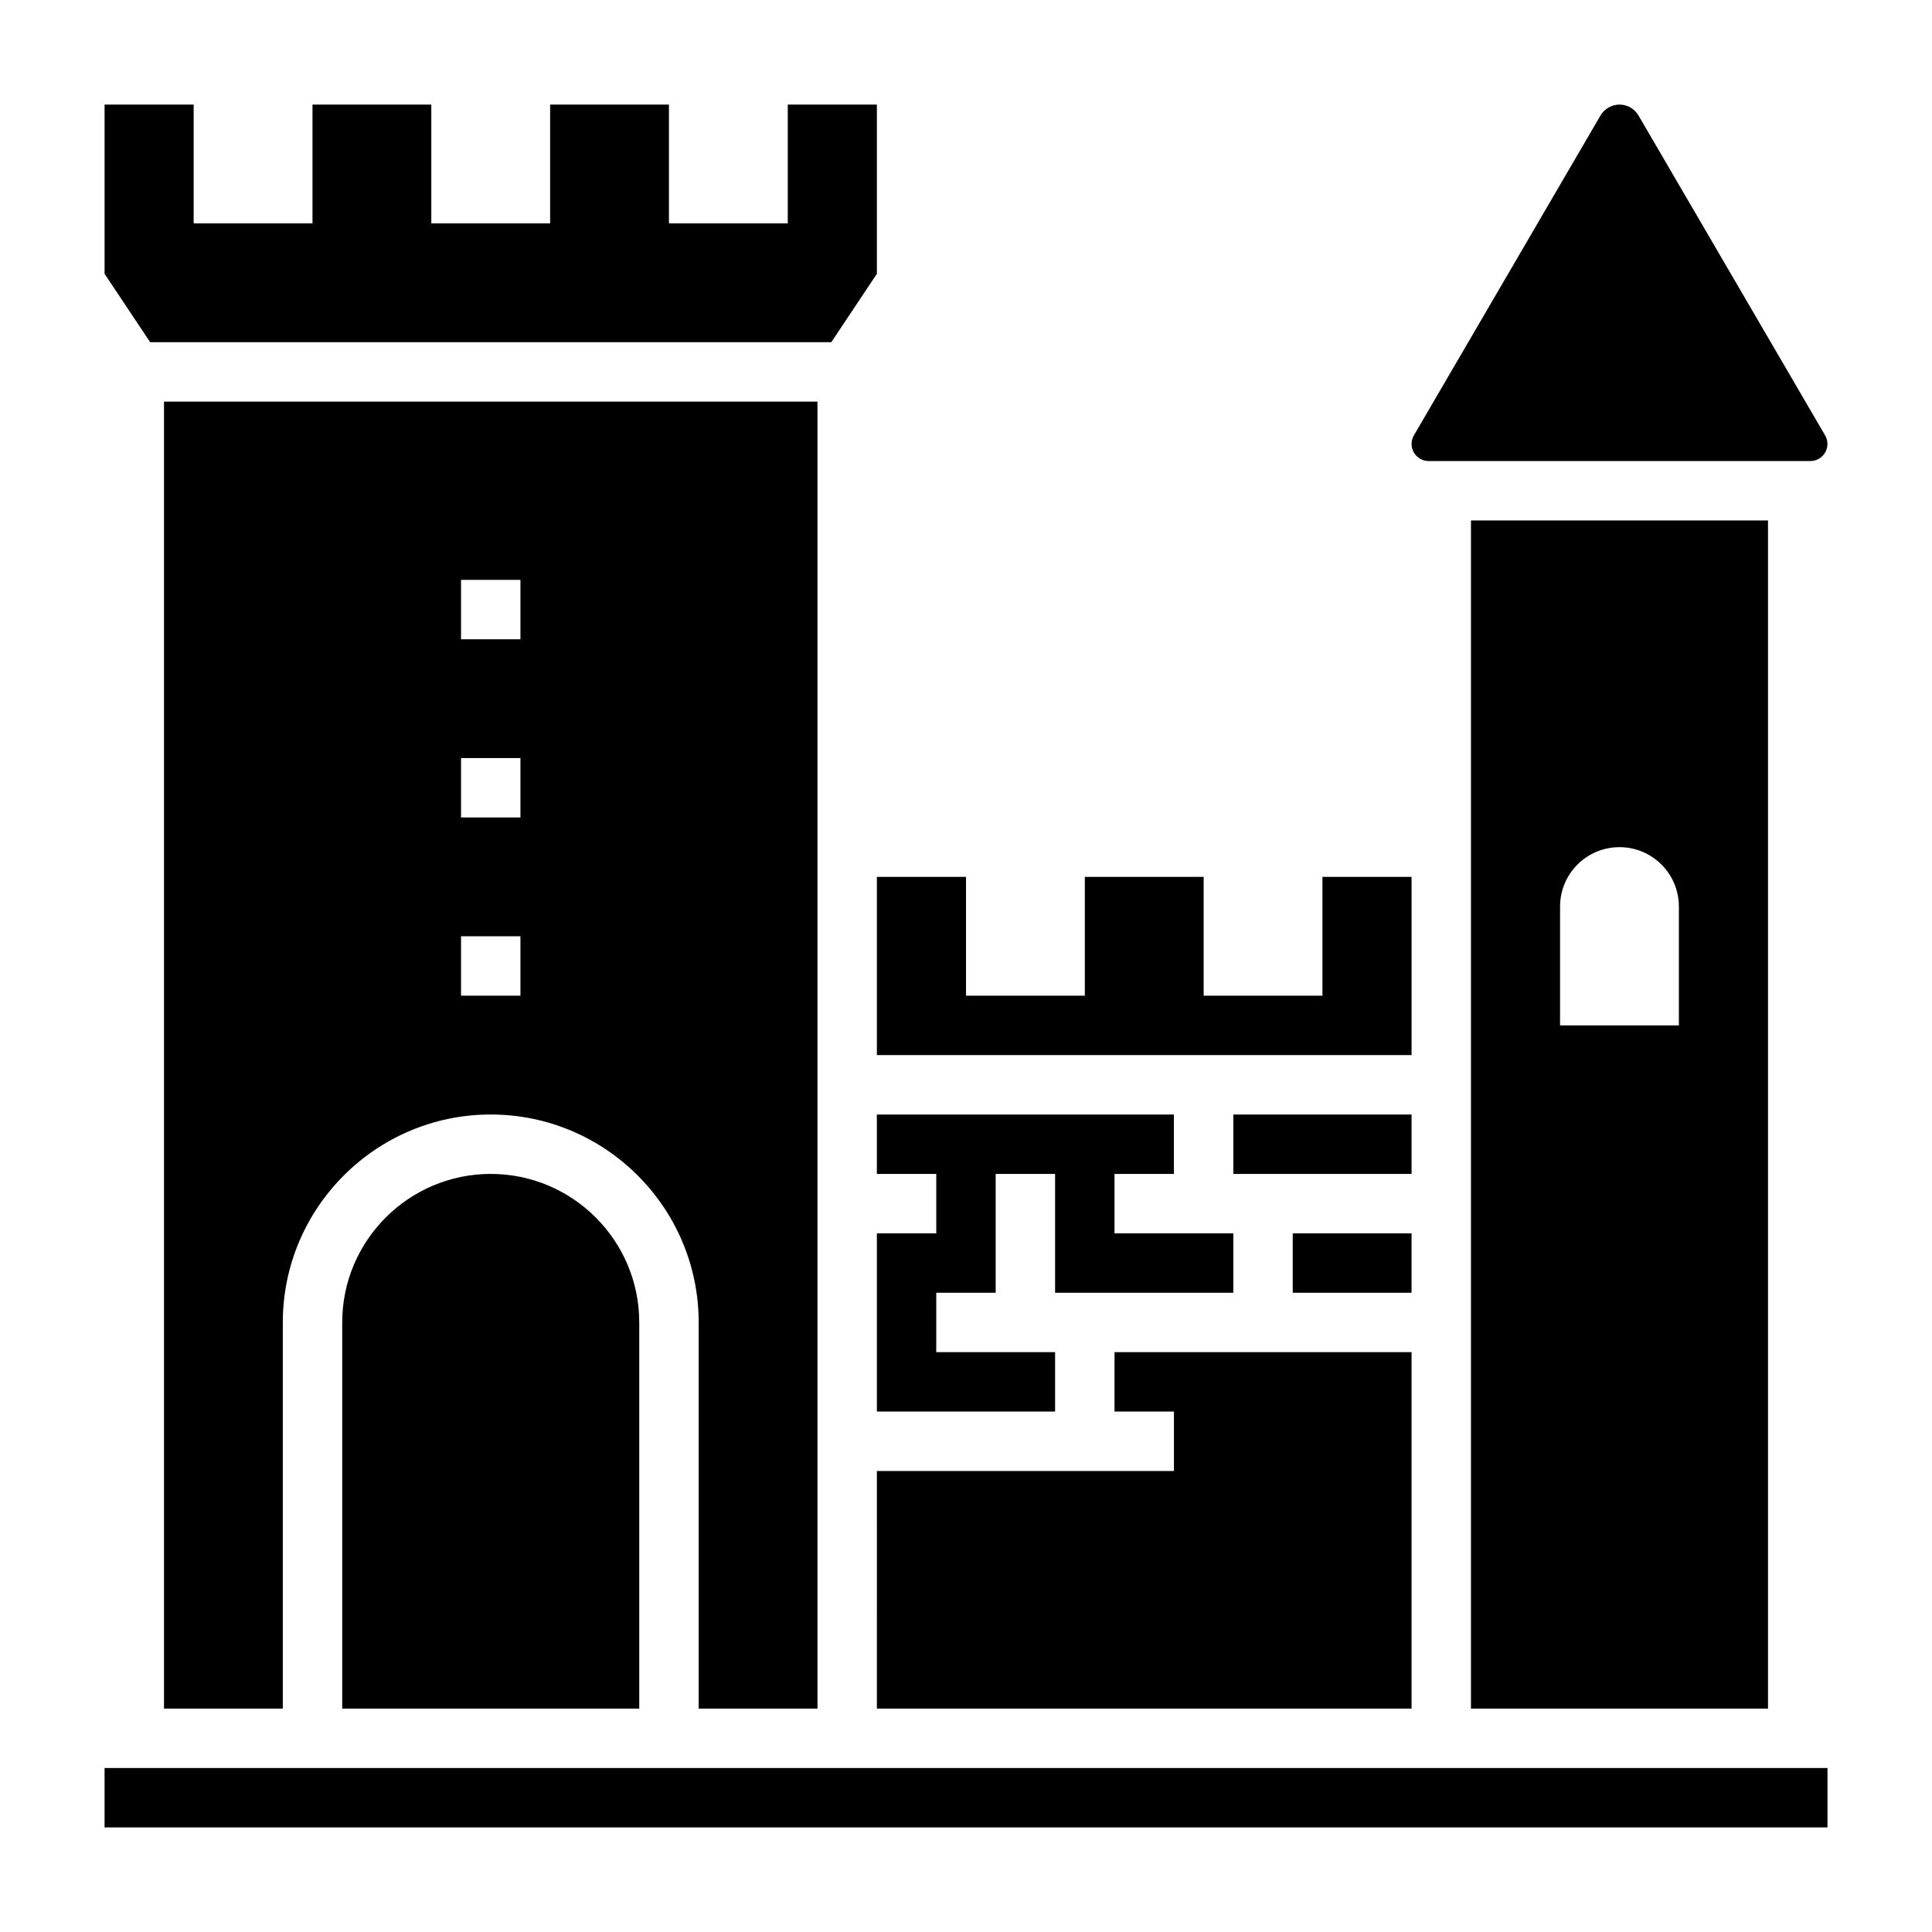
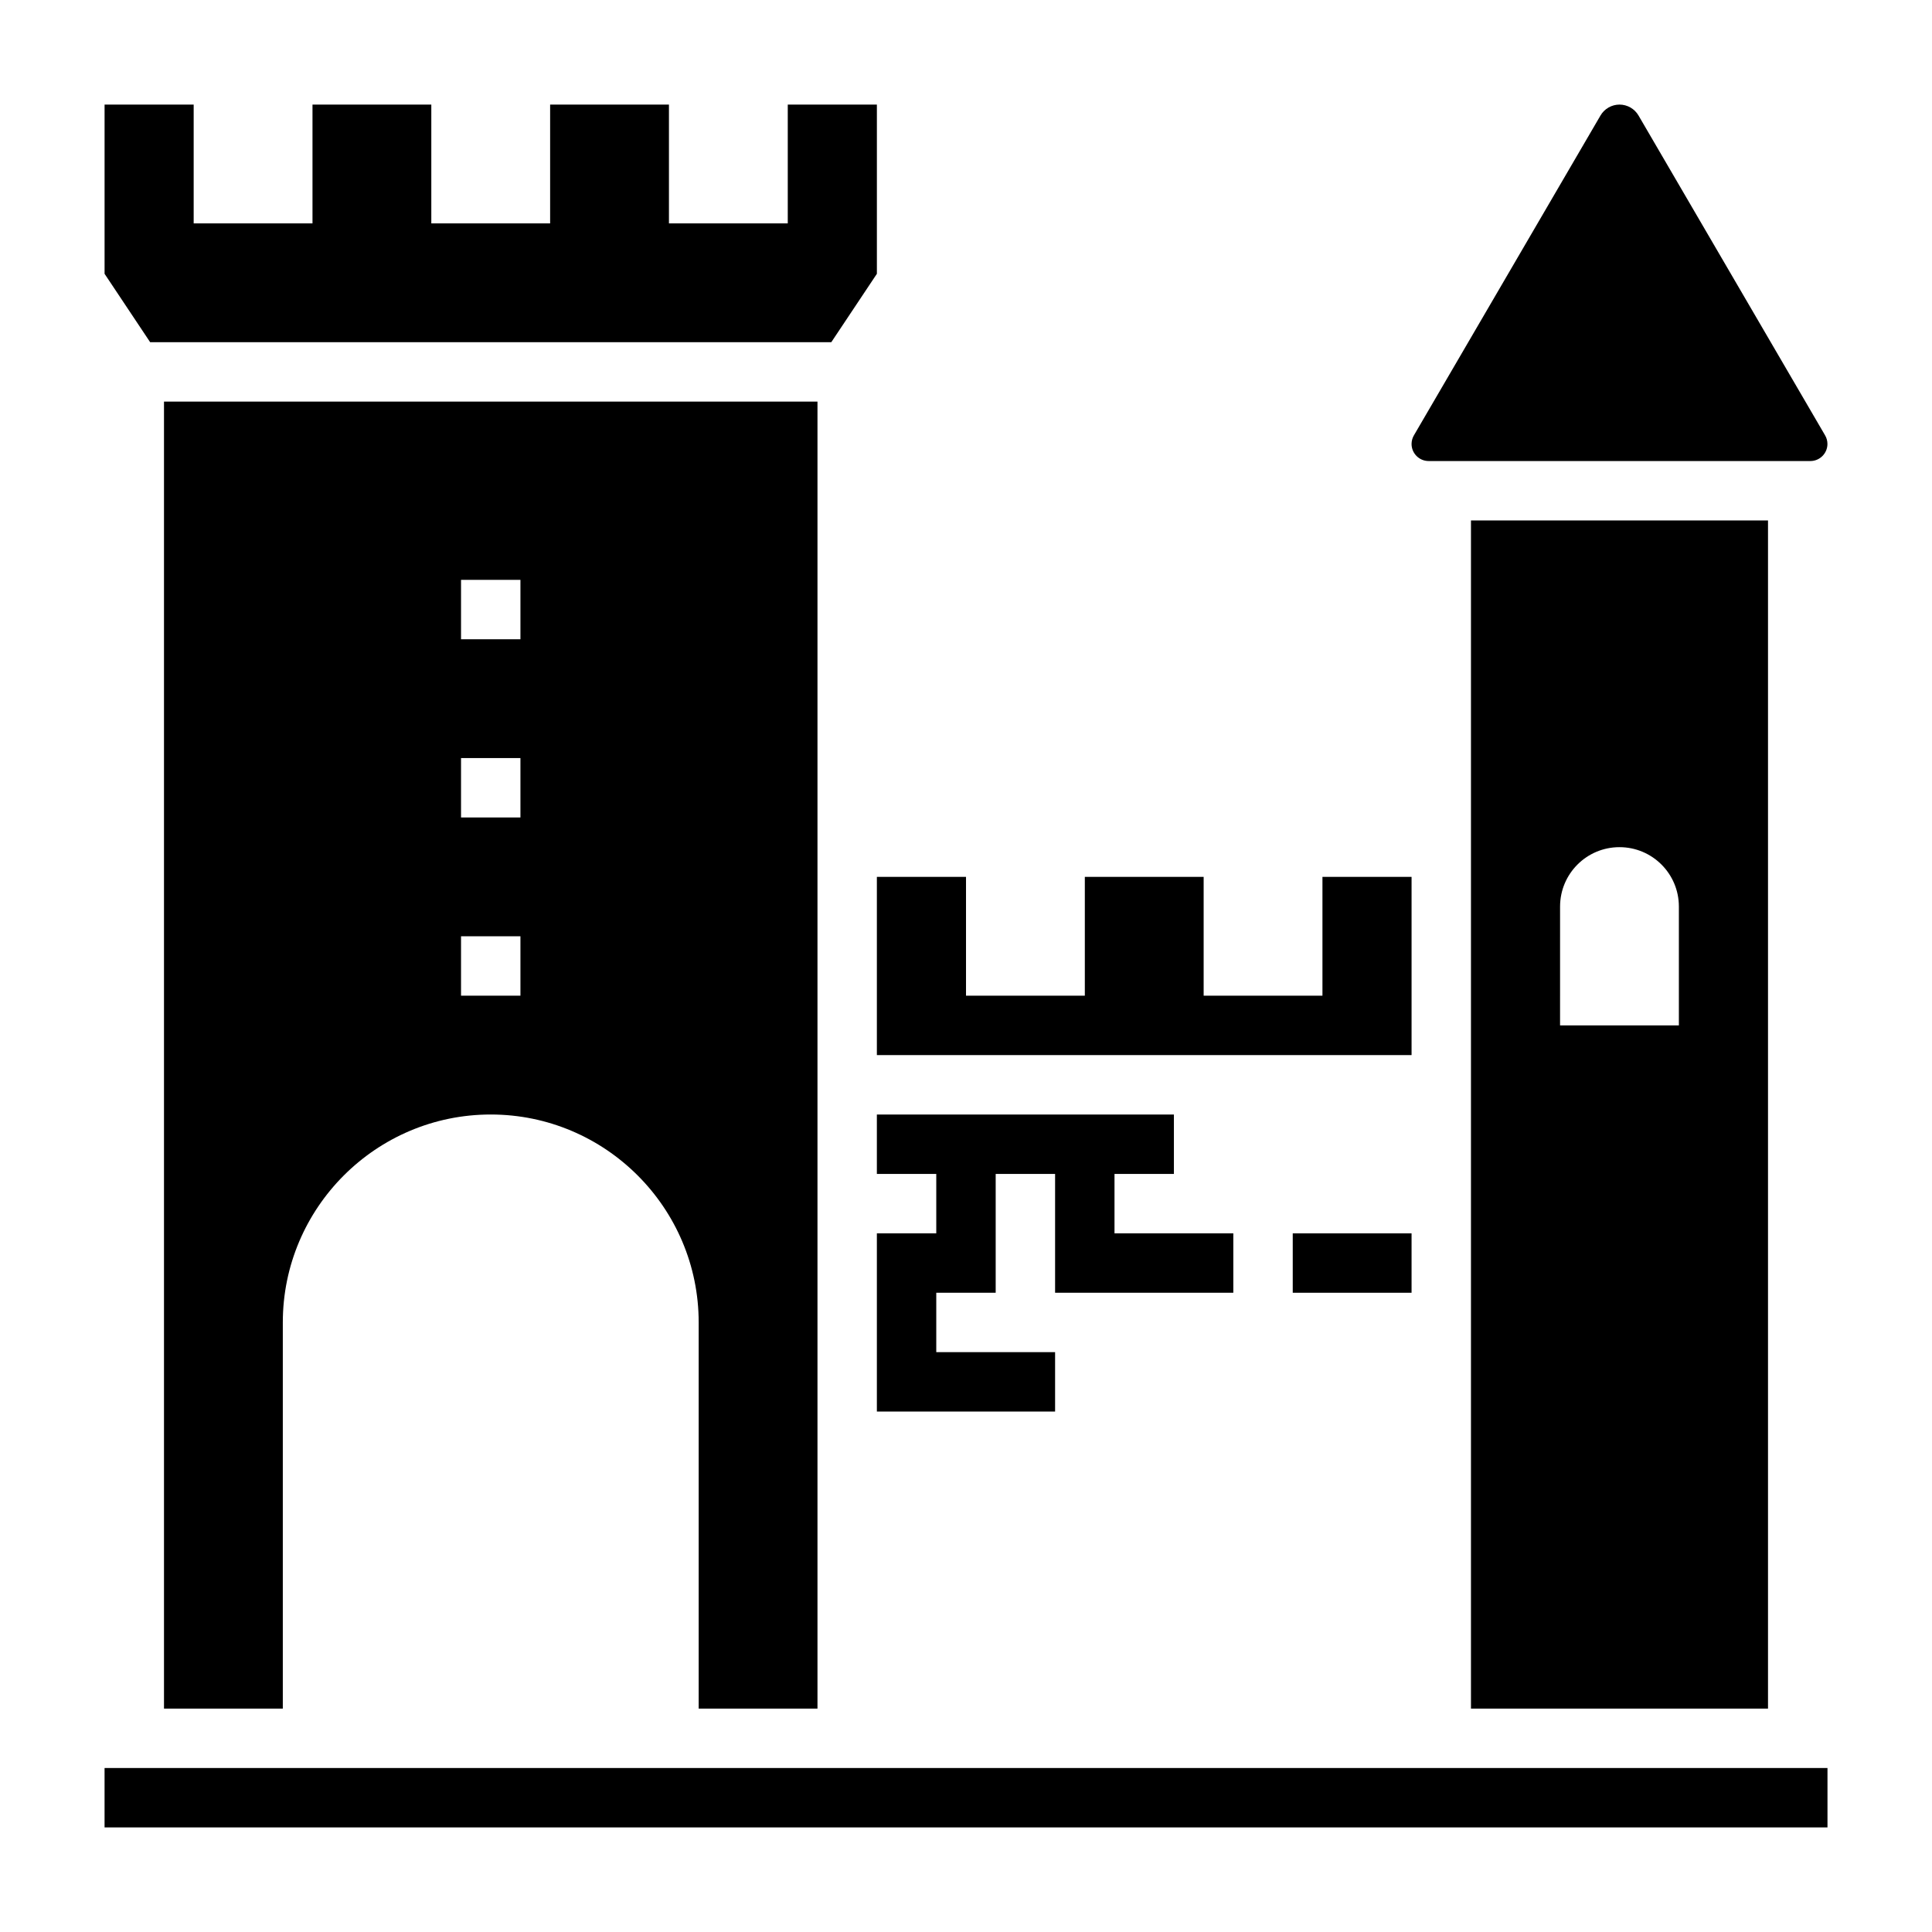
<svg xmlns="http://www.w3.org/2000/svg" fill="#000000" width="800px" height="800px" version="1.1" viewBox="144 144 512 512">
  <g>
    <path d="m376.38 470.85v47.23h47.23v-15.742h-31.488v-15.746h15.746v-31.488h15.742v31.488h47.234v-15.742h-31.488v-15.746h15.742v-15.742h-78.719v15.742h15.742v15.746z" />
    <path d="m486.59 470.85h31.488v15.742h-31.488z" />
-     <path d="m376.38 596.8h141.7v-94.465h-78.719v15.742h15.742v15.746h-78.719z" />
    <path d="m376.38 376.38v47.23h141.7v-47.23h-23.617v31.488h-31.484v-31.488h-31.488v31.488h-31.488v-31.488z" />
    <path d="m522.6 266.18h101.17c2.488 0 4.519-2.031 4.519-4.519 0-0.805-0.211-1.59-0.621-2.289l-49.445-84.762c-1.039-1.785-2.969-2.894-5.039-2.894-2.07 0-4 1.109-5.039 2.898l-49.453 84.773c-0.398 0.684-0.613 1.469-0.613 2.273 0 2.488 2.031 4.519 4.519 4.519z" />
    <path d="m612.54 596.8v-314.88h-78.719v314.88zm-55.105-212.55c0-8.699 7.047-15.742 15.742-15.742 8.699 0 15.742 7.047 15.742 15.742v31.488h-31.488z" />
-     <path d="m470.85 439.36h47.23v15.742h-47.23z" />
-     <path d="m274.05 455.1c-21.703 0-39.359 17.656-39.359 39.359v102.34h78.719v-102.34c0-21.703-17.656-39.359-39.359-39.359z" />
    <path d="m171.71 612.54h456.59v15.742h-456.59z" />
    <path d="m360.64 596.8v-346.37h-173.18v346.37h31.488v-102.34c0-30.379 24.719-55.105 55.105-55.105s55.105 24.727 55.105 55.105v102.34zm-78.719-188.93h-15.742v-15.742h15.742zm0-47.234h-15.742v-15.742h15.742zm0-47.23h-15.742v-15.742h15.742z" />
    <path d="m364.3 234.69 12.082-18.129v-44.848h-23.617v31.488h-31.488v-31.488h-31.488v31.488h-31.488v-31.488h-31.488v31.488h-31.488v-31.488h-23.613v44.848l12.082 18.129z" />
  </g>
</svg>